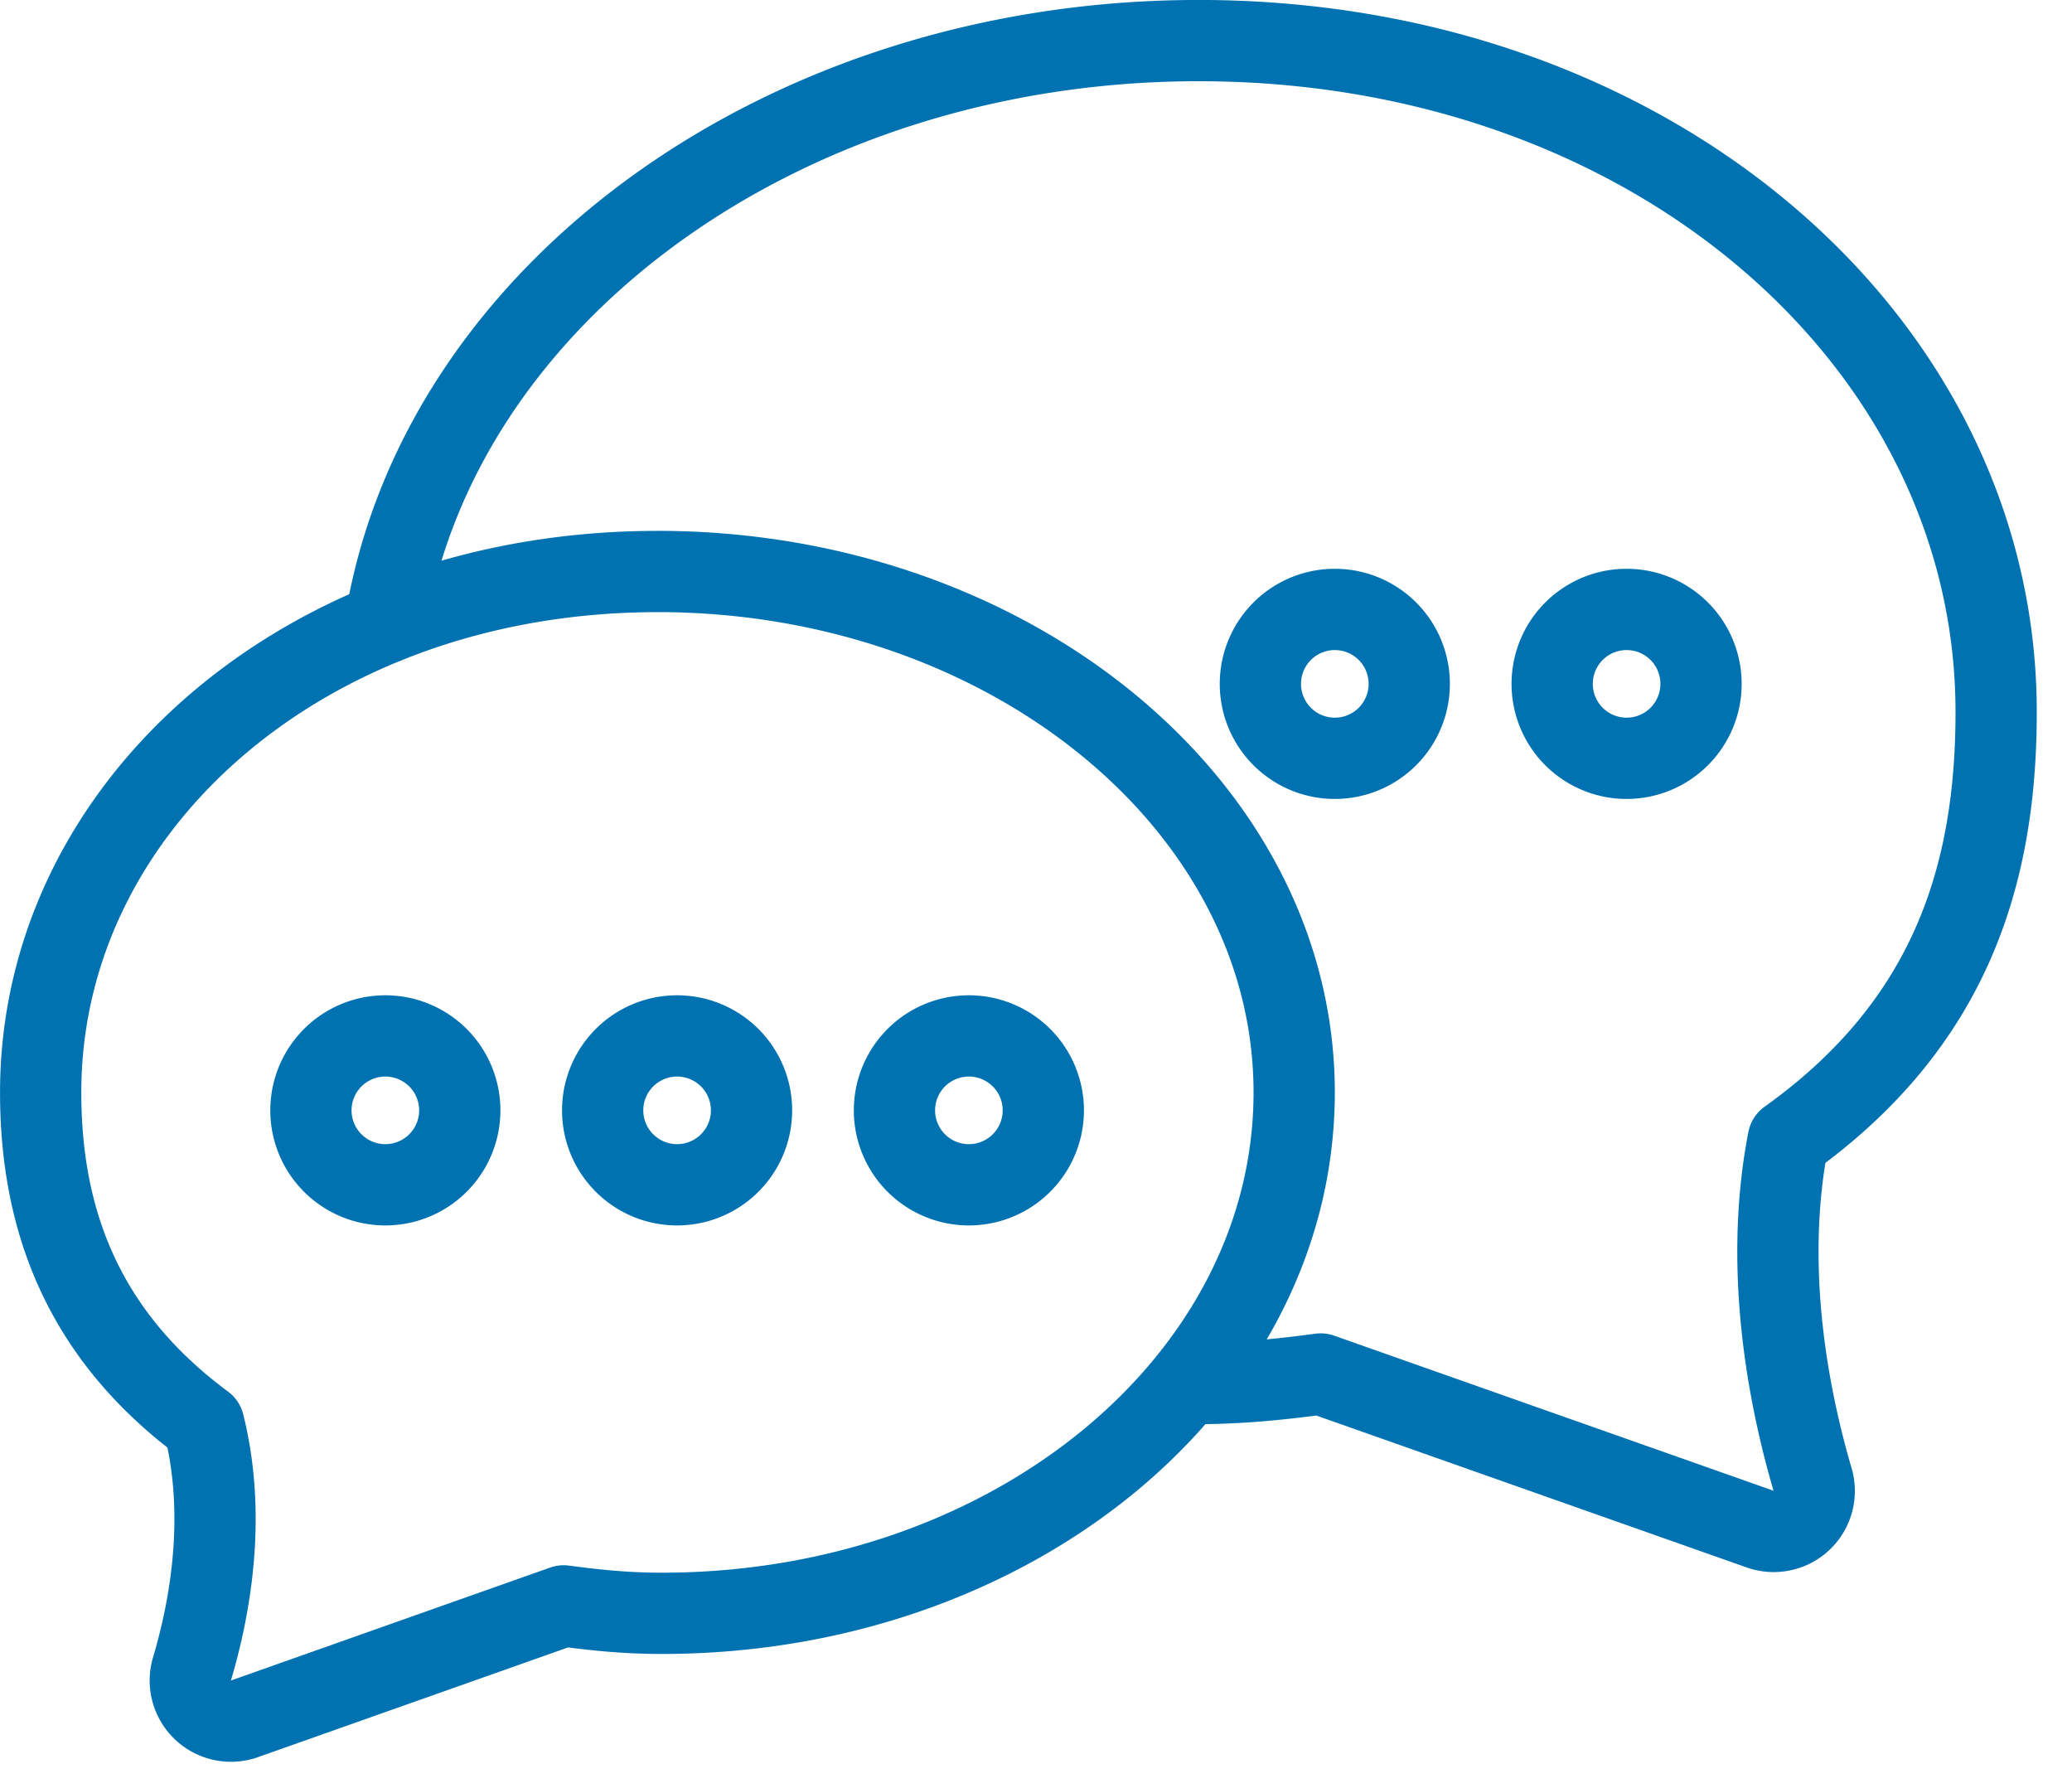
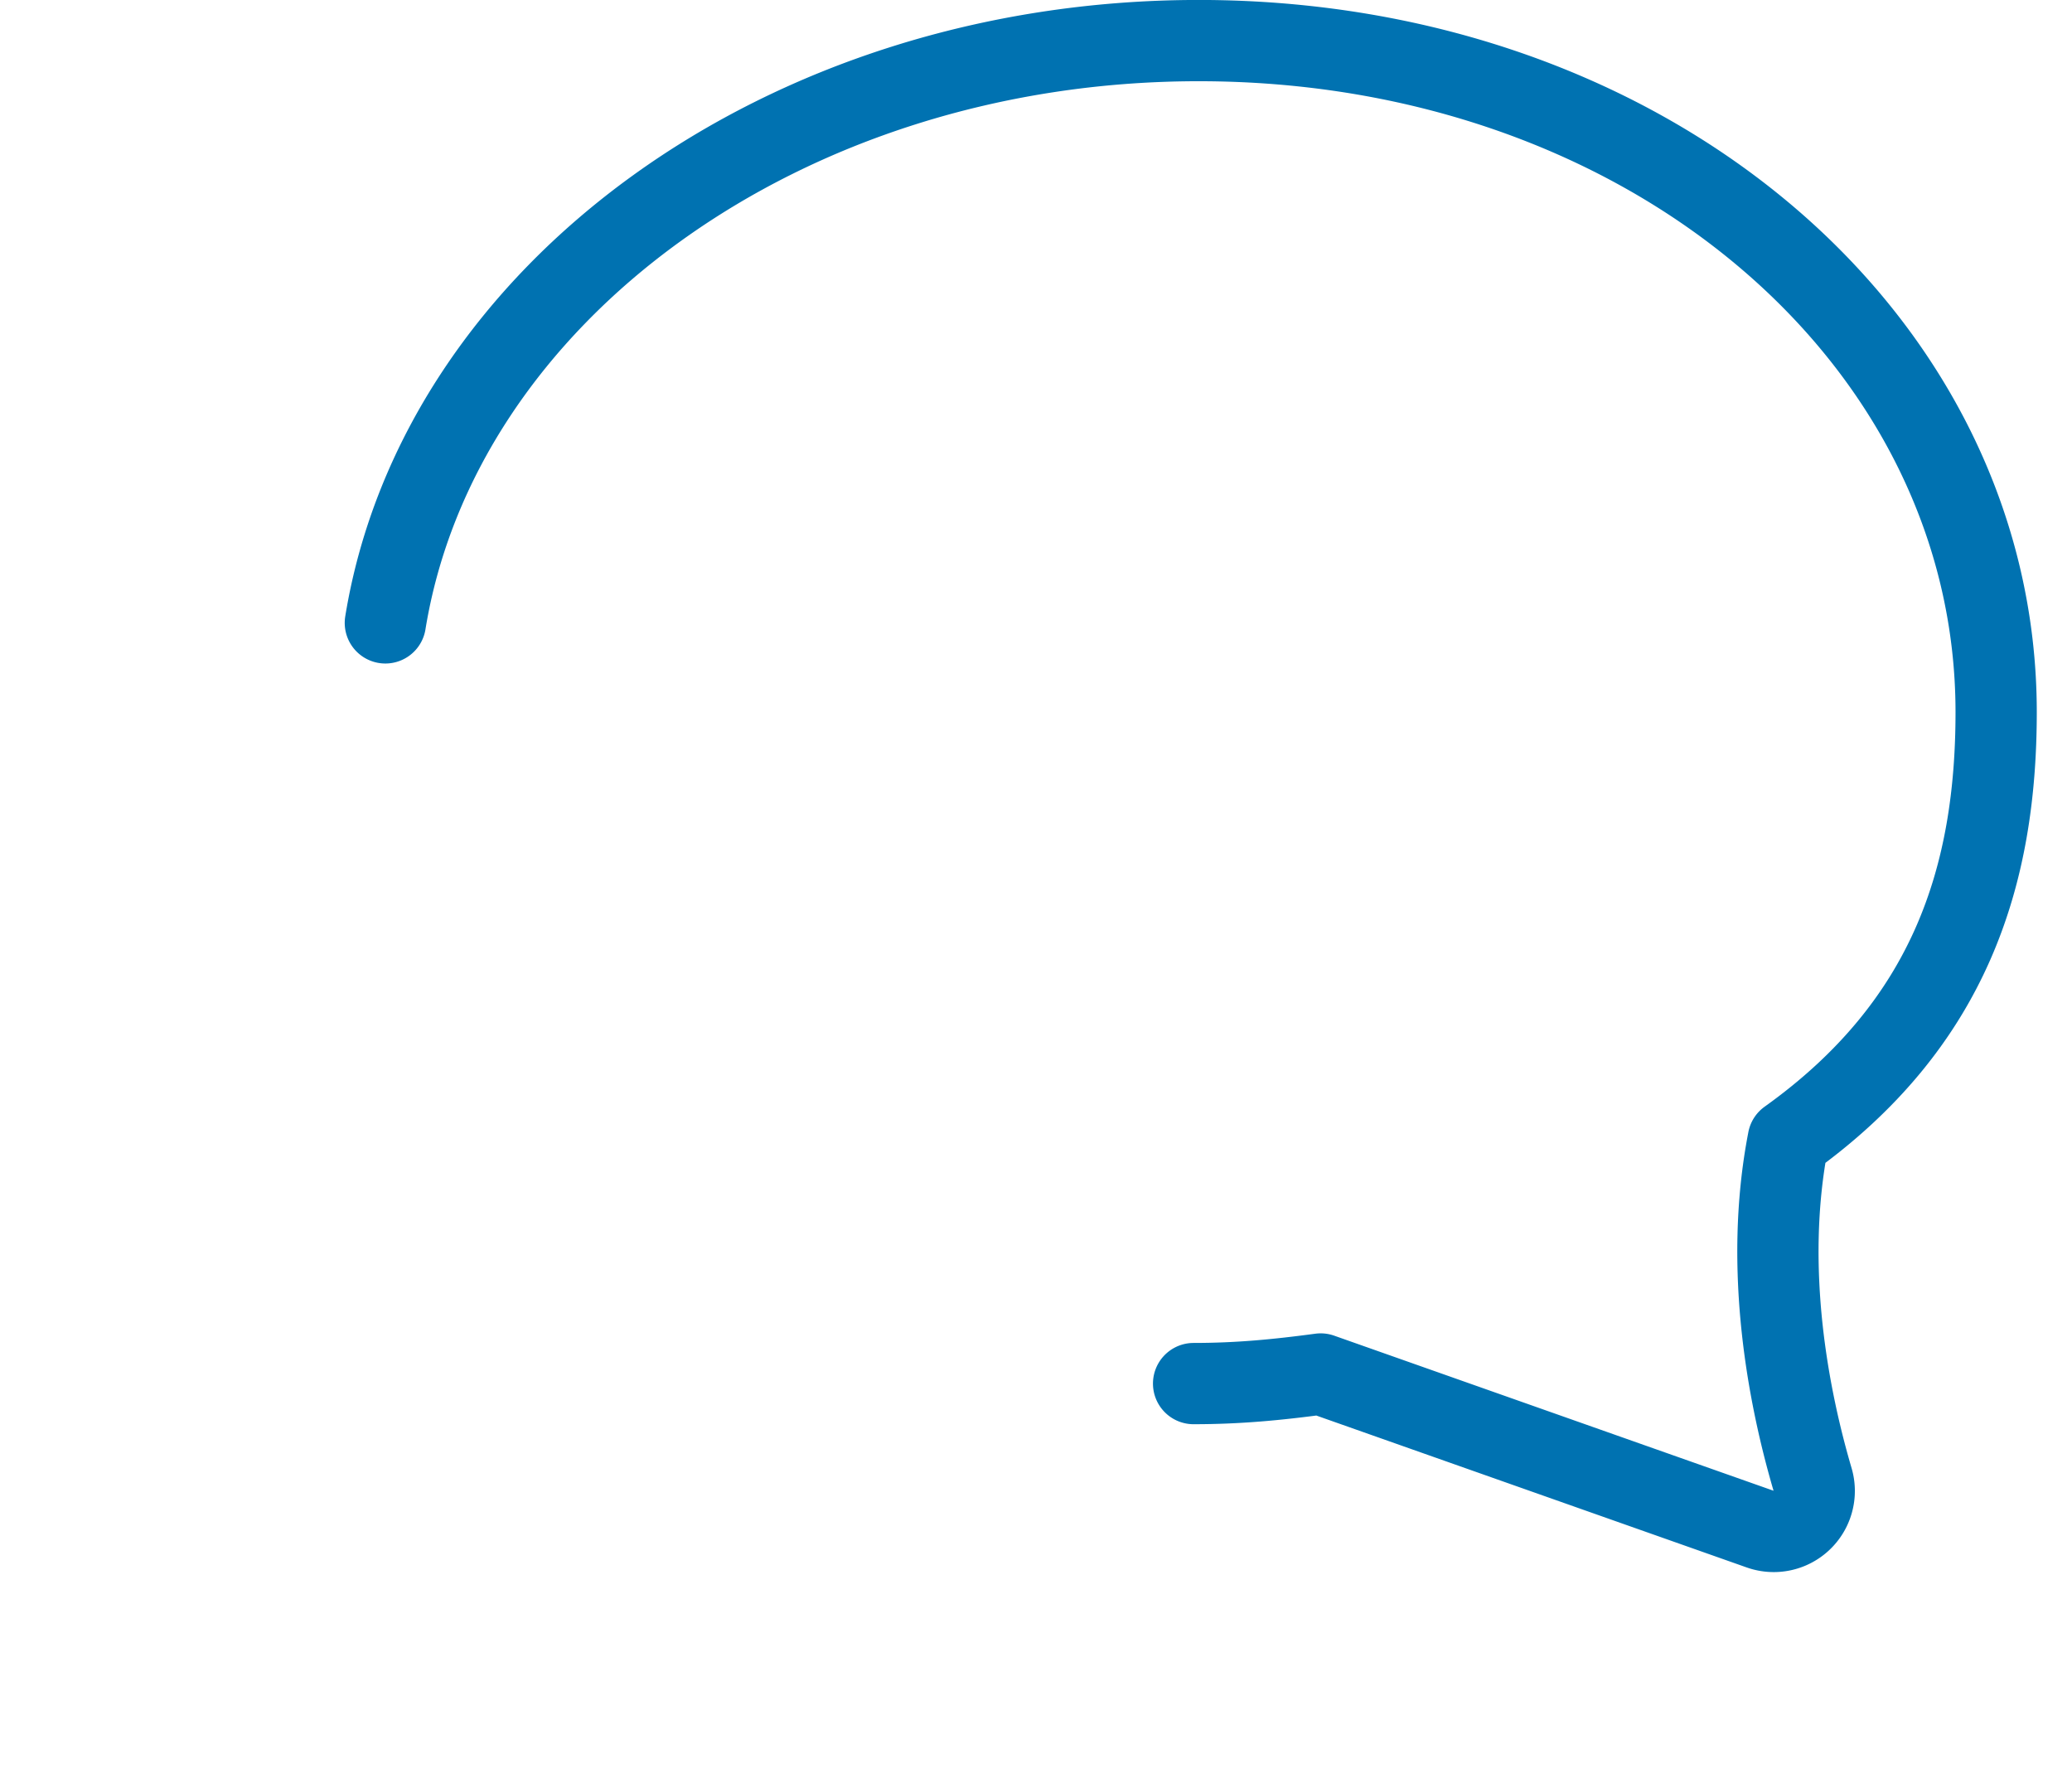
<svg xmlns="http://www.w3.org/2000/svg" width="51" height="44" viewBox="0 0 51 44">
  <g fill="none" fill-rule="evenodd" stroke="#0072B1" stroke-linecap="round" stroke-linejoin="round" stroke-width="2">
    <path d="M9.485 15.329C10.802 7.24 19.293.999 29.505.999c11.12 0 19.628 7.4 19.628 16.526 0 3.999-1.117 7.666-5.117 10.524v.002c-.623 3.2.024 6.403.599 8.36a.997.997 0 0 1-1.292 1.22l-10.816-3.817c-1.061.142-2.017.236-3.128.236" />
-     <path d="M16.181 14.065c-8.627 0-15.18 5.739-15.18 12.819 0 3.103 1.015 5.947 4.015 8.165.563 2.245.165 4.49-.29 6.022a1 1 0 0 0 1.29 1.23l7.858-2.78c.825.11 1.554.183 2.416.183 8.626 0 15.565-5.74 15.565-12.82s-7.048-12.82-15.674-12.82z" />
-     <path d="M9.485 29.158a1.832 1.832 0 1 1 0-3.664 1.832 1.832 0 0 1 0 3.664zM16.666 29.158a1.832 1.832 0 1 1 0-3.664 1.832 1.832 0 0 1 0 3.664zM23.848 29.158a1.832 1.832 0 1 1 0-3.664 1.832 1.832 0 0 1 0 3.664zM32.855 18.662a1.832 1.832 0 1 1 0-3.664 1.832 1.832 0 0 1 0 3.664zM40.037 18.662a1.832 1.832 0 1 1 0-3.664 1.832 1.832 0 0 1 0 3.664z" />
  </g>
</svg>